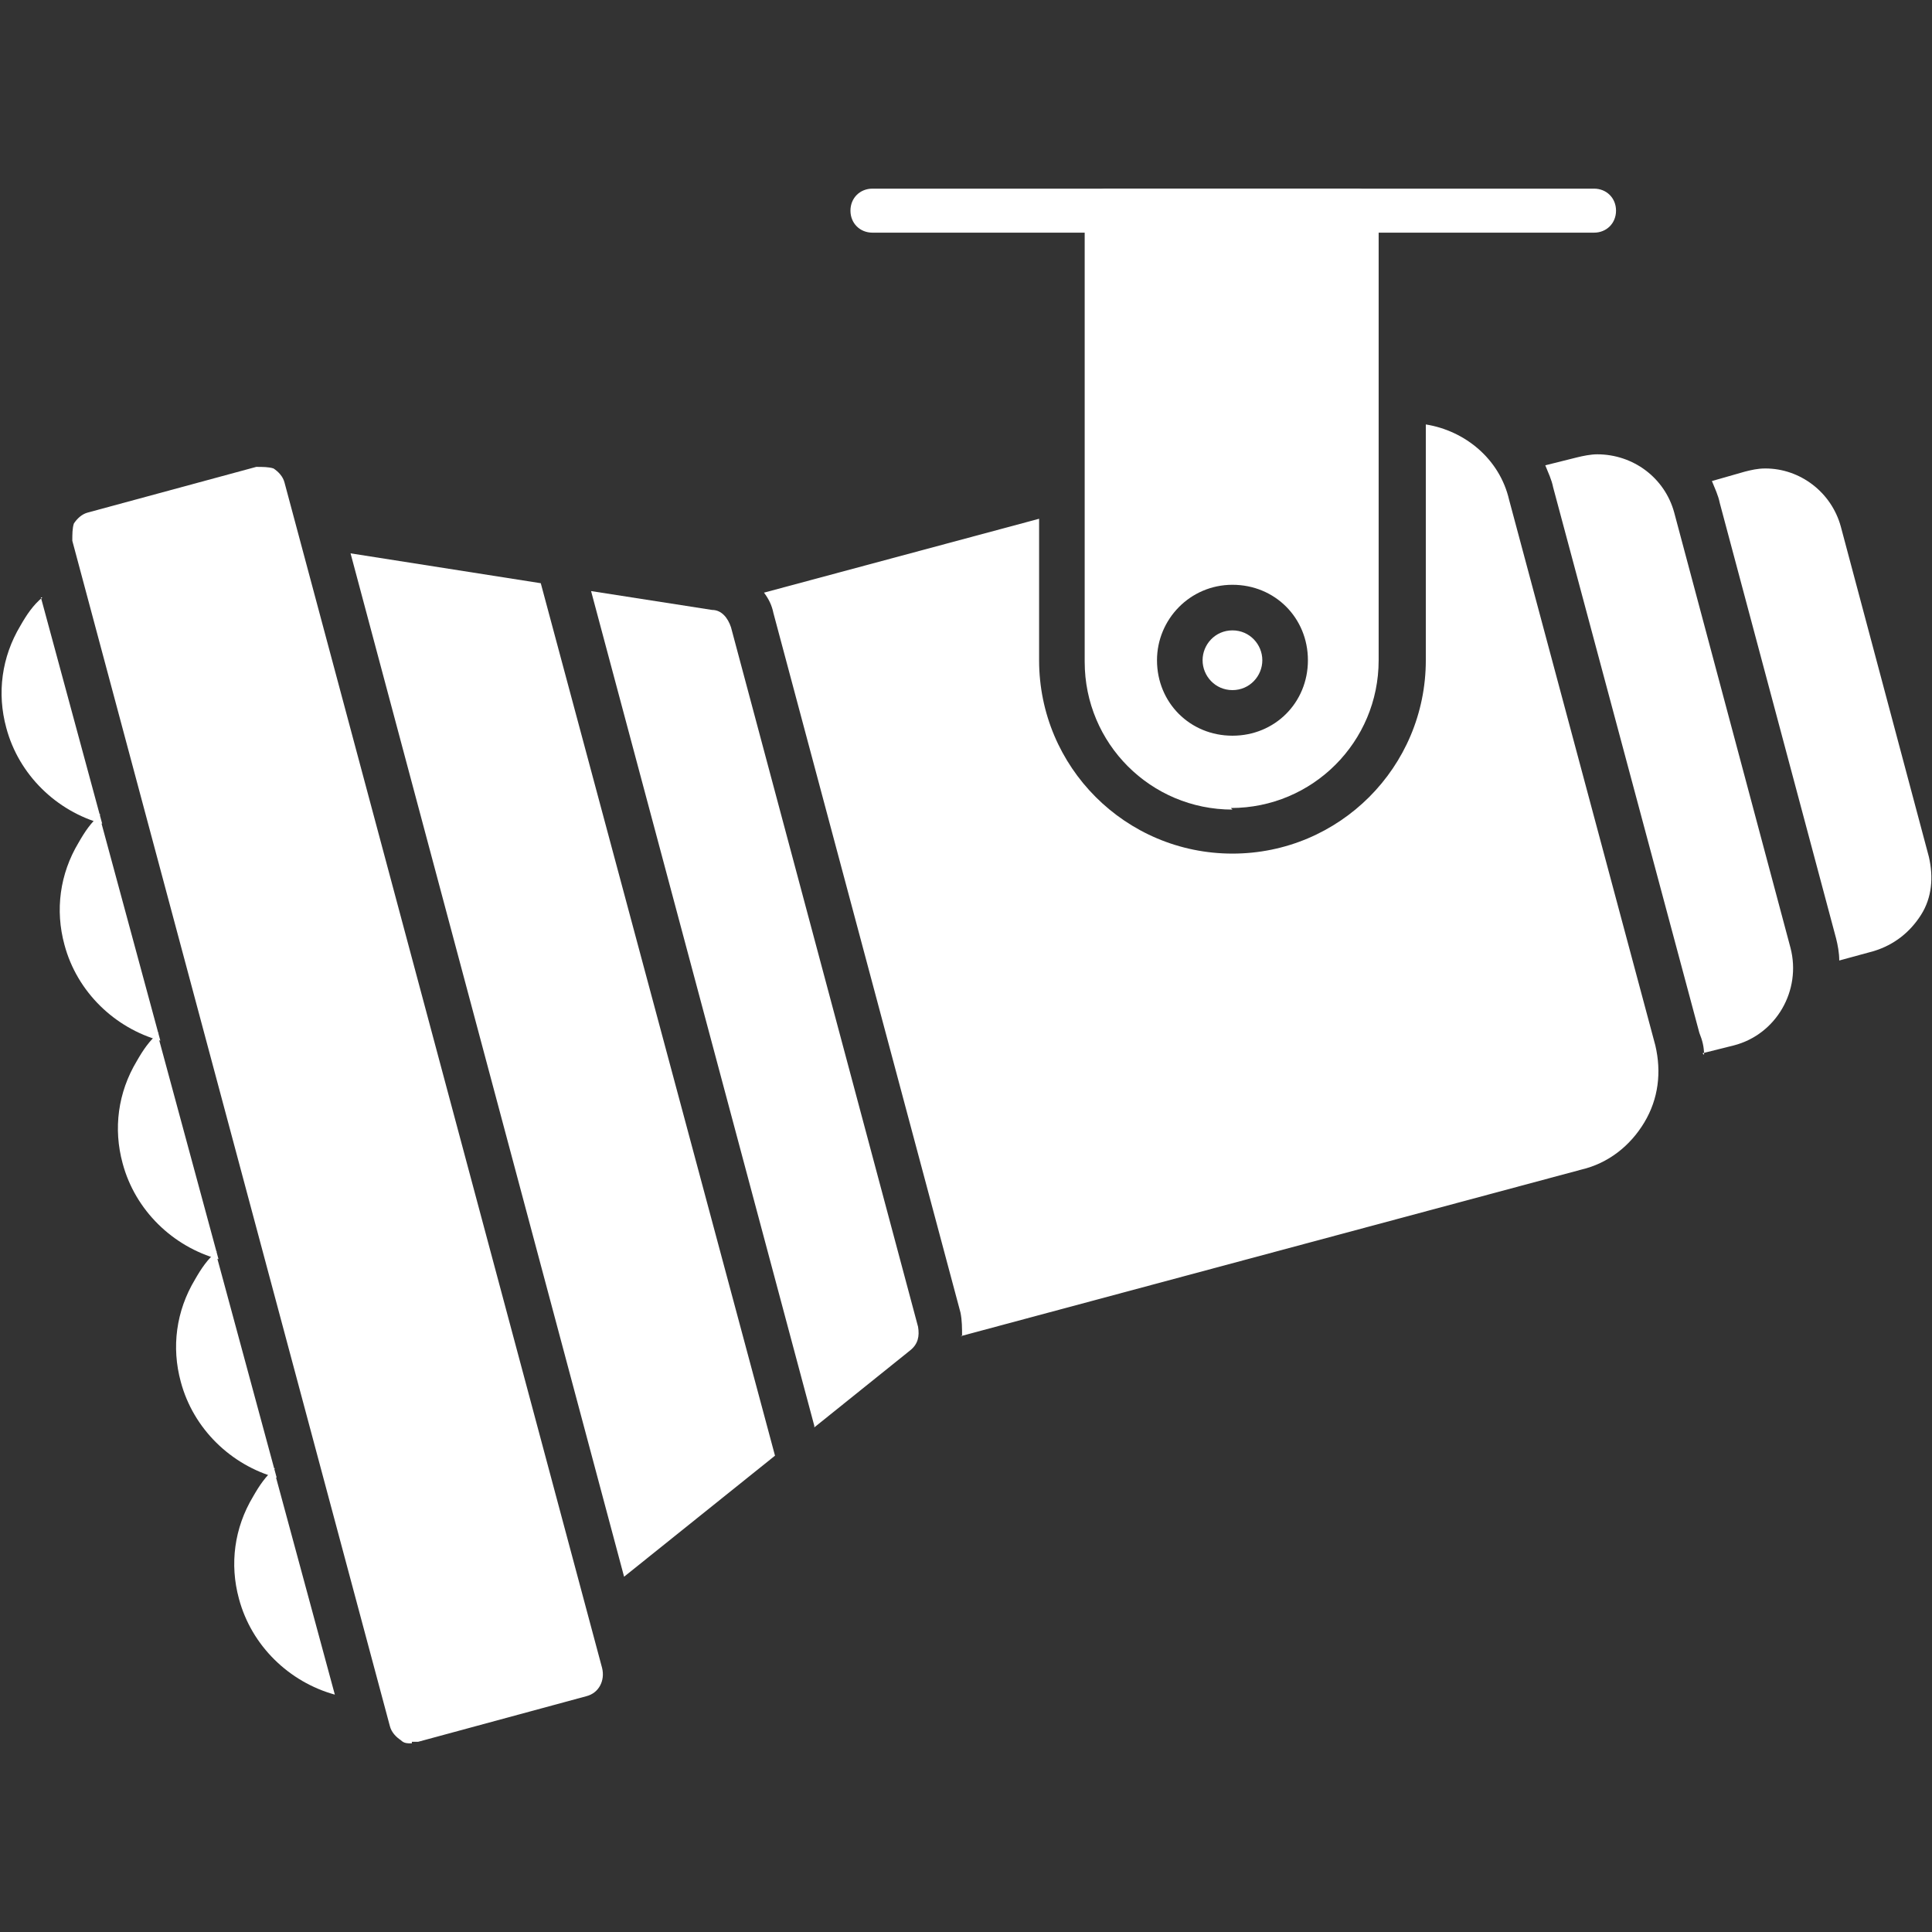
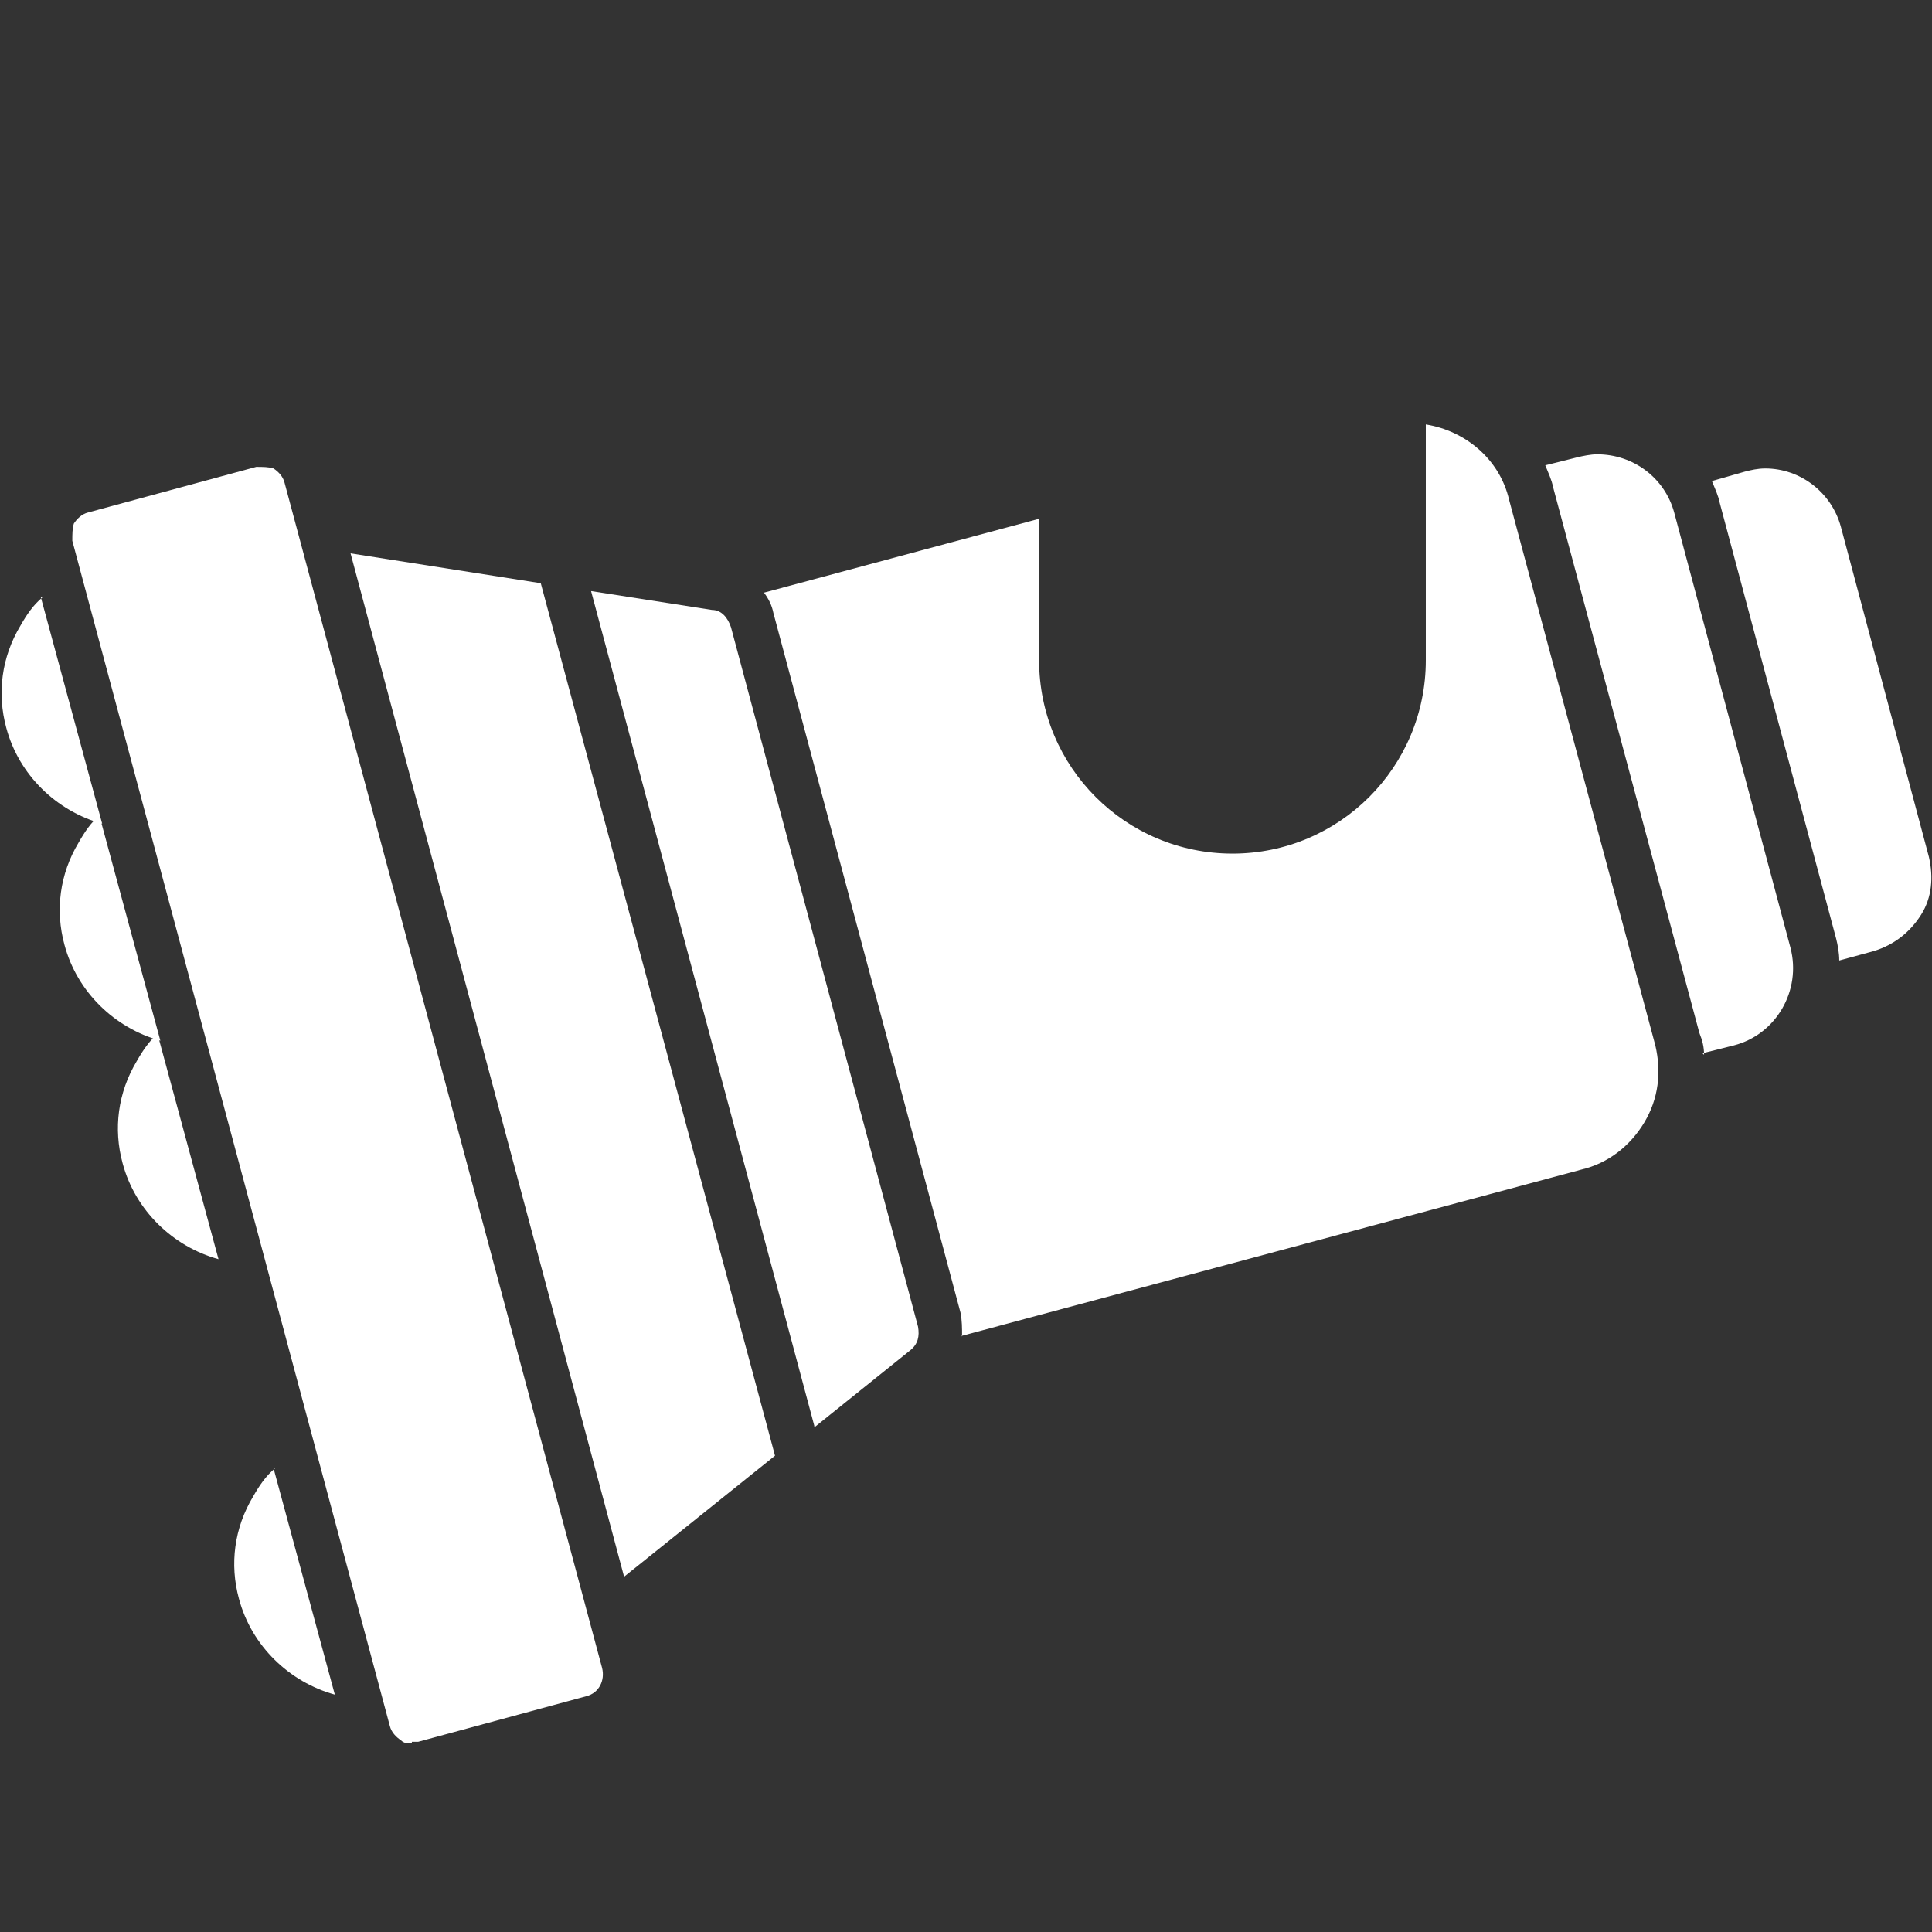
<svg xmlns="http://www.w3.org/2000/svg" version="1.1" viewBox="0 0 122.9 122.9">
  <rect x="0" y="0" width="122.9" height="122.9" fill="#333333" stroke="none" />
  <defs>
    <style>
      .cls-1 {
        fill: #fff;
        fill-rule: evenodd;
      }
    </style>
  </defs>
  <g>
    <g id="_レイヤー_1" data-name="レイヤー_1">
      <g id="Layer_x5F_1">
        <path class="cls-1" d="M61.2,85c0-.5,0-1-.1-1.5l-11.9-44.5c-.1-.5-.3-.9-.6-1.3l17.5-4.7v9c0,6.8,5.5,12.3,12.3,12.3s12.3-5.5,12.3-12.3v-15c2.5.4,4.7,2.2,5.3,4.8l9.3,34.7c.4,1.7.2,3.4-.7,4.9-.9,1.5-2.3,2.6-4,3l-39.5,10.6h0Z" />
        <path class="cls-1" d="M22.3,35.2l12.1,1.9,14.9,55.5-9.6,7.7L22.3,35.2ZM51.8,90.7l-14.2-53.1,7.7,1.2c.6,0,1,.5,1.2,1.1l11.9,44.5c.1.6,0,1.1-.5,1.5l-6.1,4.9h0Z" />
        <path class="cls-1" d="M108.4,67.1c0-.5-.1-.9-.3-1.4l-9.3-34.7c-.1-.5-.3-.9-.5-1.4l2-.5c.4-.1.9-.2,1.3-.2,2.3,0,4.3,1.5,4.9,3.7l7.4,27.7c.7,2.7-.9,5.5-3.6,6.2l-2,.5h0Z" />
        <path class="cls-1" d="M117,61.1c0-.5-.1-1-.2-1.4l-7.4-27.7c-.1-.5-.3-.9-.5-1.4l2.1-.6c.4-.1.8-.2,1.3-.2,2.2,0,4.2,1.5,4.8,3.7l5.6,21c.3,1.3.2,2.6-.5,3.7-.7,1.1-1.7,1.9-3,2.3l-2.2.6h0Z" />
        <path class="cls-1" d="M26.2,110.9c-.3,0-.5,0-.7-.2-.3-.2-.6-.5-.7-.9L4.6,34.4c0-.4,0-.8.1-1.1.2-.3.5-.6.9-.7l10.7-2.9c.4,0,.8,0,1.1.1.3.2.6.5.7.9l20.2,75.4c.2.8-.2,1.6-1,1.8l-10.7,2.9c-.1,0-.2,0-.4,0h0Z" />
        <path class="cls-1" d="M17.4,93.4l3.9,14.4c-2.9-.8-5.3-3.1-6.1-6.1-.6-2.2-.3-4.5.9-6.5.4-.7.8-1.3,1.4-1.8h0Z" />
-         <path class="cls-1" d="M13.7,79.6l3.9,14.4c-2.9-.8-5.3-3.1-6.1-6.1-.6-2.2-.3-4.5.9-6.5.4-.7.8-1.3,1.4-1.8h0Z" />
        <path class="cls-1" d="M10,65.7l3.9,14.4c-2.9-.8-5.3-3.1-6.1-6.1-.6-2.2-.3-4.5.9-6.5.4-.7.8-1.3,1.4-1.8h0Z" />
        <path class="cls-1" d="M6.3,51.8l3.9,14.4c-2.9-.8-5.3-3.1-6.1-6.1-.6-2.2-.3-4.5.9-6.5.4-.7.8-1.3,1.4-1.8h0Z" />
        <path class="cls-1" d="M2.6,38l3.9,14.4c-2.9-.8-5.3-3.1-6.1-6.1-.6-2.2-.3-4.5.9-6.5.4-.7.8-1.3,1.4-1.8h0Z" />
-         <path class="cls-1" d="M78.4,51.5c-5.2,0-9.4-4.2-9.4-9.4V13.4c0-.8.6-1.4,1.4-1.4h15.9c.8,0,1.4.6,1.4,1.4v28.6c0,5.2-4.2,9.4-9.4,9.4h0ZM73.6,42c0-2.6,2.1-4.8,4.8-4.8s4.8,2.1,4.8,4.8-2.1,4.8-4.8,4.8-4.8-2.1-4.8-4.8ZM76.5,42c0,1,.8,1.9,1.9,1.9s1.9-.9,1.9-1.9-.8-1.9-1.9-1.9-1.9.9-1.9,1.9Z" />
-         <path class="cls-1" d="M55.5,14.8c-.8,0-1.4-.6-1.4-1.4s.6-1.4,1.4-1.4h45.9c.8,0,1.4.6,1.4,1.4s-.6,1.4-1.4,1.4h-45.9s0,0,0,0Z" />
      </g>
    </g>
  </g>
</svg>